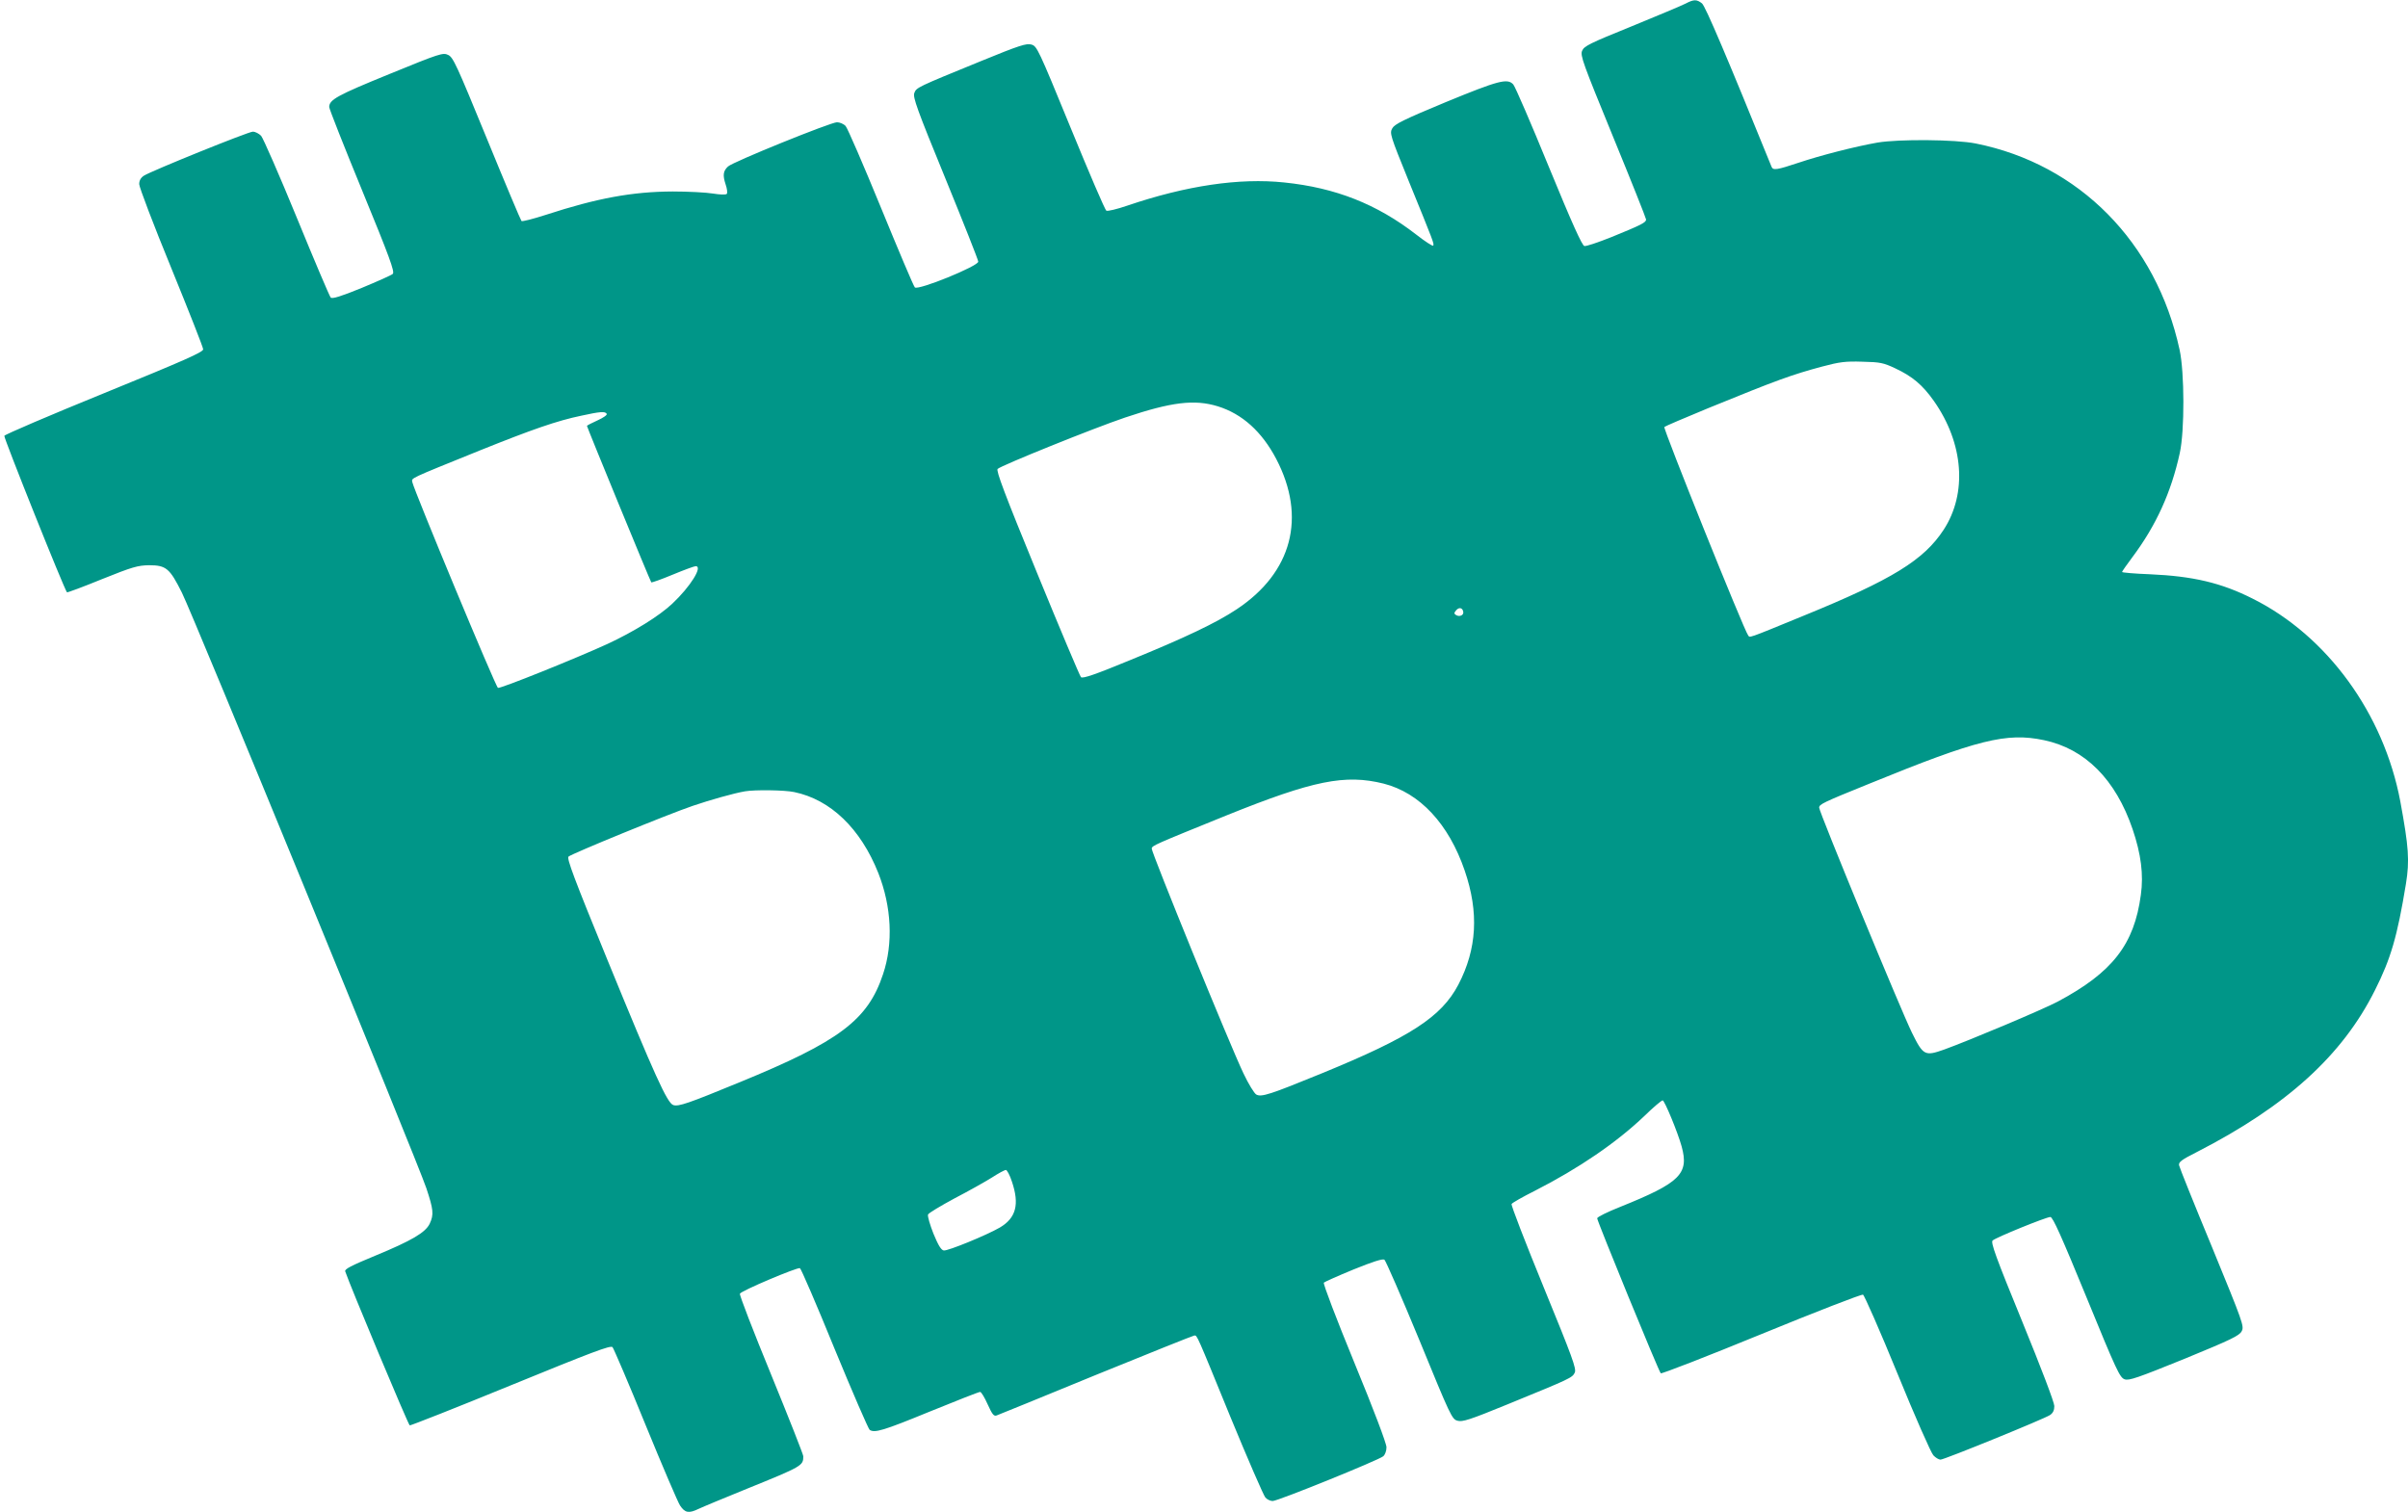
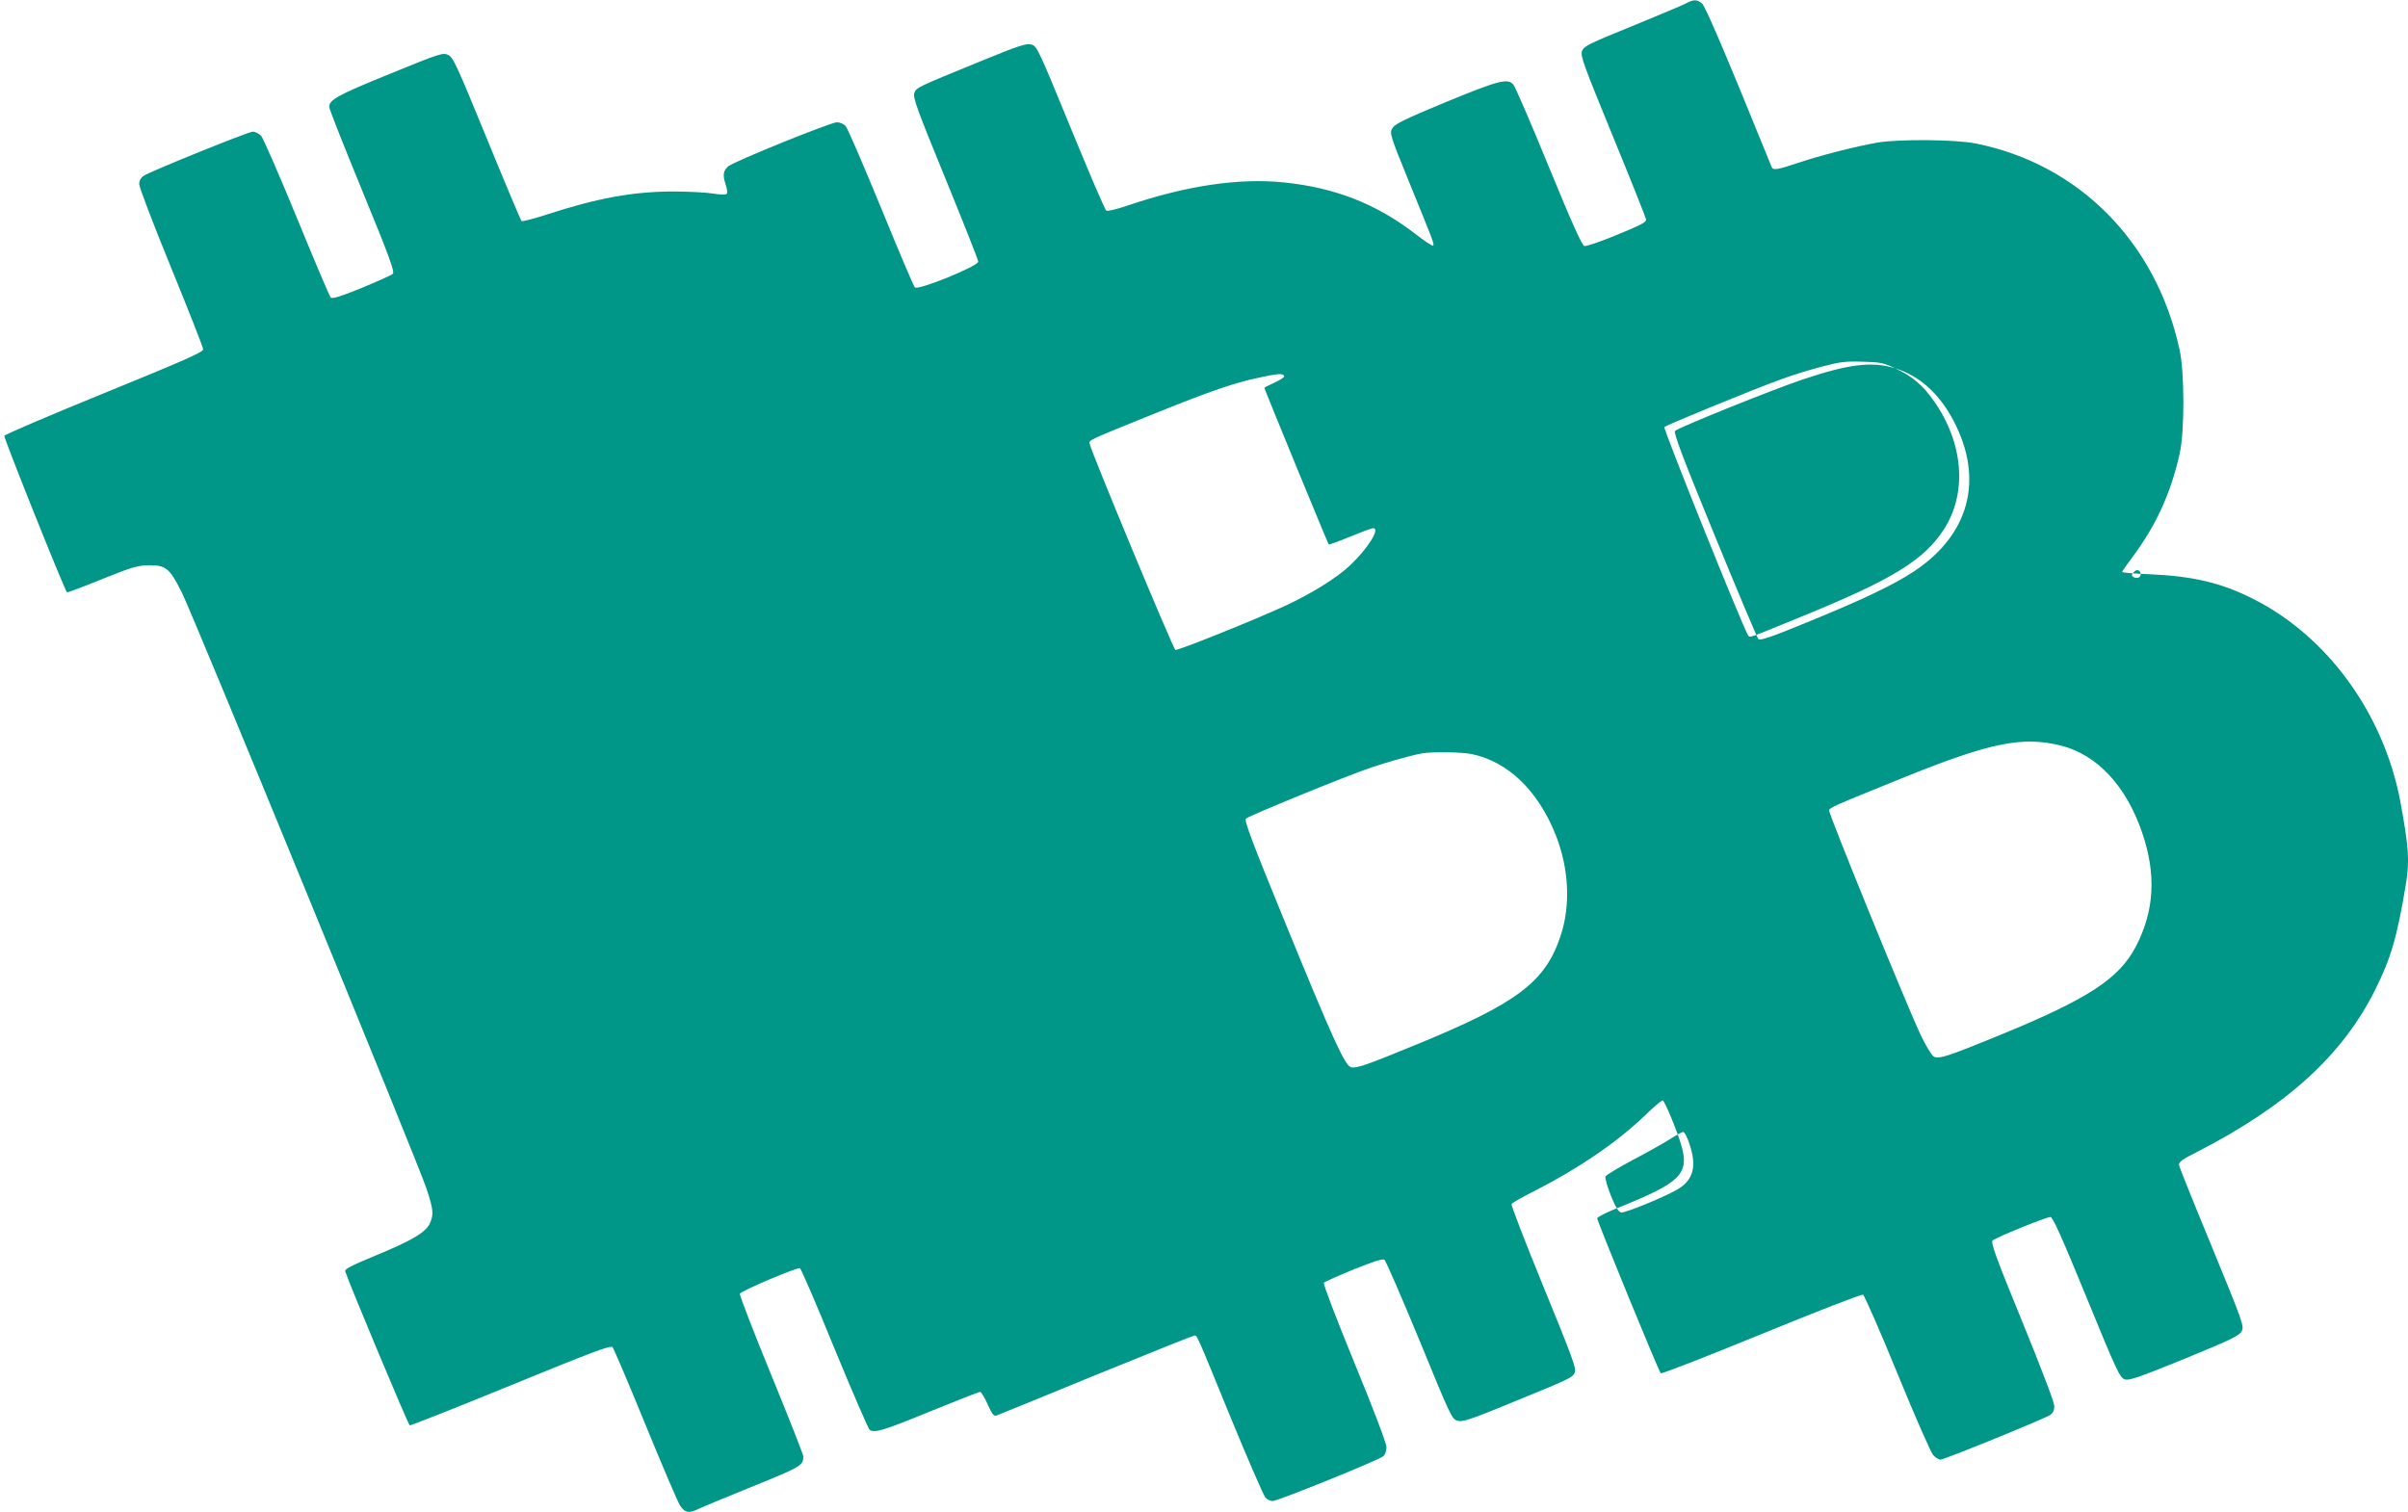
<svg xmlns="http://www.w3.org/2000/svg" version="1.0" width="1280pt" height="804pt" viewBox="0 0 1280 804" preserveAspectRatio="xMidYMid meet">
  <g transform="translate(0,804) scale(0.1,-0.1)" fill="#009688" stroke="none">
-     <path d="M8960 8021 c-19 -10 -148 -64 -287 -121 -222 -90 -253 -105 -263 -130 -11 -25 4 -65 164 -456 97 -236 176 -435 176 -441 0 -16 -26 -29 -183 -93 -70 -28 -135 -50 -145 -48 -12 2 -65 119 -189 421 -94 230 -179 427 -189 438 -31 34 -77 22 -359 -94 -224 -93 -272 -117 -284 -139 -15 -26 -12 -36 87 -280 133 -326 137 -336 130 -344 -4 -3 -44 23 -90 59 -209 162 -429 249 -702 277 -238 25 -521 -17 -833 -123 -55 -19 -106 -31 -112 -27 -7 3 -92 202 -190 441 -171 417 -179 434 -208 442 -26 8 -64 -4 -269 -88 -340 -139 -343 -140 -354 -170 -8 -22 14 -85 165 -453 96 -235 175 -434 175 -443 0 -24 -319 -154 -337 -137 -7 7 -88 199 -181 426 -93 227 -177 421 -187 432 -10 11 -31 20 -46 20 -33 0 -552 -210 -579 -235 -26 -24 -29 -46 -13 -95 8 -23 11 -46 6 -51 -5 -5 -37 -4 -73 2 -36 6 -132 11 -215 11 -213 -1 -400 -35 -673 -124 -68 -22 -127 -37 -130 -33 -4 4 -87 201 -184 438 -160 390 -179 433 -206 445 -27 13 -42 9 -313 -102 -277 -113 -319 -136 -319 -175 0 -10 79 -210 176 -446 145 -353 173 -430 162 -441 -7 -7 -82 -40 -166 -75 -110 -45 -156 -59 -164 -51 -6 6 -87 197 -180 424 -93 227 -179 423 -190 436 -12 12 -31 22 -44 22 -24 0 -540 -209 -579 -234 -17 -11 -25 -26 -25 -45 0 -16 76 -216 170 -445 93 -228 170 -423 170 -433 0 -15 -97 -58 -526 -233 -290 -118 -528 -220 -531 -227 -4 -10 319 -817 333 -832 2 -2 86 29 186 70 162 65 190 73 250 74 91 0 110 -16 175 -146 61 -122 1249 -3017 1299 -3165 38 -114 41 -141 18 -190 -23 -47 -96 -90 -290 -170 -128 -53 -163 -71 -159 -83 23 -70 335 -816 343 -819 5 -1 247 94 537 213 433 177 530 214 541 203 6 -7 86 -193 175 -412 90 -220 173 -414 184 -430 26 -39 46 -43 98 -18 23 11 139 59 257 107 296 120 300 123 300 173 0 9 -77 204 -171 434 -94 229 -169 423 -166 430 5 15 304 141 319 136 6 -2 89 -195 184 -428 96 -233 180 -427 187 -432 27 -17 72 -4 318 97 142 58 262 105 269 105 6 0 24 -30 40 -66 24 -53 33 -65 48 -59 9 3 247 100 529 216 282 115 517 209 522 209 15 0 10 11 191 -432 93 -226 177 -419 186 -429 9 -11 27 -19 39 -19 28 0 563 217 588 238 10 9 17 29 17 48 0 20 -68 200 -171 450 -94 229 -167 420 -162 425 4 4 75 36 158 70 101 41 154 58 164 52 7 -5 91 -198 186 -428 165 -403 173 -420 202 -428 26 -8 64 4 269 88 332 136 342 140 355 168 9 21 -12 79 -166 455 -97 237 -174 436 -170 441 3 6 59 38 123 70 237 121 435 257 583 398 47 46 91 83 97 83 10 0 80 -169 101 -245 40 -146 -8 -193 -326 -321 -68 -27 -123 -54 -123 -61 0 -15 327 -814 338 -824 4 -4 244 89 534 208 290 119 533 213 541 210 7 -3 90 -191 183 -419 93 -228 179 -423 191 -435 12 -13 29 -23 38 -23 20 0 550 216 582 237 16 11 23 25 23 48 0 19 -70 203 -171 450 -141 344 -168 420 -157 430 17 16 285 125 307 125 13 0 59 -103 192 -427 160 -391 177 -427 203 -436 23 -8 69 8 318 109 248 102 292 123 304 147 14 26 7 45 -157 445 -95 229 -174 426 -176 437 -3 17 13 29 94 70 478 245 774 514 947 860 85 169 119 286 165 566 20 124 15 195 -30 439 -88 466 -388 879 -784 1077 -168 85 -319 120 -547 130 -82 3 -148 9 -148 12 0 3 25 39 55 79 125 167 206 343 252 554 26 119 25 428 -1 548 -124 572 -534 987 -1083 1097 -109 22 -410 24 -523 5 -120 -21 -306 -69 -419 -107 -114 -38 -136 -42 -144 -22 -235 579 -352 855 -370 869 -28 22 -43 22 -87 -1z m1114 -1939 c92 -43 146 -89 206 -174 158 -225 178 -490 52 -684 -106 -162 -273 -265 -746 -458 -307 -126 -283 -117 -294 -103 -22 28 -453 1100 -445 1107 4 4 109 49 233 100 367 150 445 178 605 221 94 25 125 29 215 26 95 -2 112 -6 174 -35z m-3601 -202 c130 -40 235 -135 311 -280 162 -310 84 -604 -210 -799 -108 -72 -274 -151 -568 -271 -184 -76 -251 -99 -260 -90 -6 6 -111 255 -233 553 -174 424 -219 545 -210 554 18 18 511 217 677 273 247 83 369 98 493 60z m-3248 -40 c4 -6 -18 -21 -49 -35 -31 -14 -56 -27 -56 -29 0 -7 337 -827 342 -832 3 -2 54 16 114 41 60 25 115 45 122 45 40 0 -29 -110 -124 -199 -70 -66 -204 -149 -346 -215 -166 -76 -568 -238 -581 -233 -12 4 -445 1047 -455 1093 -4 24 -27 13 358 169 279 112 410 158 540 185 100 22 127 24 135 10z m4553 -1052 c4 -19 -20 -29 -38 -18 -11 7 -12 11 0 25 15 18 34 15 38 -7z m3087 -683 c219 -46 381 -209 471 -473 45 -132 59 -242 44 -349 -35 -264 -151 -413 -442 -568 -77 -41 -466 -205 -604 -255 -102 -36 -111 -32 -171 90 -56 113 -493 1173 -493 1196 0 18 18 27 270 129 571 233 726 272 925 230z m-3510 -231 c192 -49 346 -214 431 -463 76 -222 65 -416 -34 -606 -90 -171 -254 -278 -725 -471 -276 -113 -322 -128 -349 -113 -11 6 -42 57 -68 112 -72 150 -491 1179 -488 1196 3 16 13 20 400 177 459 185 628 219 833 168z m-3133 -45 c193 -40 353 -194 447 -431 70 -178 80 -373 25 -537 -81 -244 -231 -357 -763 -575 -272 -112 -324 -130 -352 -121 -32 10 -99 158 -349 769 -179 437 -218 542 -208 552 16 15 531 226 661 270 91 31 218 67 277 77 52 9 211 7 262 -4z m1157 -2071 c41 -121 22 -193 -64 -244 -71 -41 -276 -125 -298 -122 -14 2 -29 26 -55 89 -19 48 -32 93 -29 102 3 8 67 46 141 86 75 39 164 89 199 111 34 22 67 40 74 40 6 0 21 -28 32 -62z" />
+     <path d="M8960 8021 c-19 -10 -148 -64 -287 -121 -222 -90 -253 -105 -263 -130 -11 -25 4 -65 164 -456 97 -236 176 -435 176 -441 0 -16 -26 -29 -183 -93 -70 -28 -135 -50 -145 -48 -12 2 -65 119 -189 421 -94 230 -179 427 -189 438 -31 34 -77 22 -359 -94 -224 -93 -272 -117 -284 -139 -15 -26 -12 -36 87 -280 133 -326 137 -336 130 -344 -4 -3 -44 23 -90 59 -209 162 -429 249 -702 277 -238 25 -521 -17 -833 -123 -55 -19 -106 -31 -112 -27 -7 3 -92 202 -190 441 -171 417 -179 434 -208 442 -26 8 -64 -4 -269 -88 -340 -139 -343 -140 -354 -170 -8 -22 14 -85 165 -453 96 -235 175 -434 175 -443 0 -24 -319 -154 -337 -137 -7 7 -88 199 -181 426 -93 227 -177 421 -187 432 -10 11 -31 20 -46 20 -33 0 -552 -210 -579 -235 -26 -24 -29 -46 -13 -95 8 -23 11 -46 6 -51 -5 -5 -37 -4 -73 2 -36 6 -132 11 -215 11 -213 -1 -400 -35 -673 -124 -68 -22 -127 -37 -130 -33 -4 4 -87 201 -184 438 -160 390 -179 433 -206 445 -27 13 -42 9 -313 -102 -277 -113 -319 -136 -319 -175 0 -10 79 -210 176 -446 145 -353 173 -430 162 -441 -7 -7 -82 -40 -166 -75 -110 -45 -156 -59 -164 -51 -6 6 -87 197 -180 424 -93 227 -179 423 -190 436 -12 12 -31 22 -44 22 -24 0 -540 -209 -579 -234 -17 -11 -25 -26 -25 -45 0 -16 76 -216 170 -445 93 -228 170 -423 170 -433 0 -15 -97 -58 -526 -233 -290 -118 -528 -220 -531 -227 -4 -10 319 -817 333 -832 2 -2 86 29 186 70 162 65 190 73 250 74 91 0 110 -16 175 -146 61 -122 1249 -3017 1299 -3165 38 -114 41 -141 18 -190 -23 -47 -96 -90 -290 -170 -128 -53 -163 -71 -159 -83 23 -70 335 -816 343 -819 5 -1 247 94 537 213 433 177 530 214 541 203 6 -7 86 -193 175 -412 90 -220 173 -414 184 -430 26 -39 46 -43 98 -18 23 11 139 59 257 107 296 120 300 123 300 173 0 9 -77 204 -171 434 -94 229 -169 423 -166 430 5 15 304 141 319 136 6 -2 89 -195 184 -428 96 -233 180 -427 187 -432 27 -17 72 -4 318 97 142 58 262 105 269 105 6 0 24 -30 40 -66 24 -53 33 -65 48 -59 9 3 247 100 529 216 282 115 517 209 522 209 15 0 10 11 191 -432 93 -226 177 -419 186 -429 9 -11 27 -19 39 -19 28 0 563 217 588 238 10 9 17 29 17 48 0 20 -68 200 -171 450 -94 229 -167 420 -162 425 4 4 75 36 158 70 101 41 154 58 164 52 7 -5 91 -198 186 -428 165 -403 173 -420 202 -428 26 -8 64 4 269 88 332 136 342 140 355 168 9 21 -12 79 -166 455 -97 237 -174 436 -170 441 3 6 59 38 123 70 237 121 435 257 583 398 47 46 91 83 97 83 10 0 80 -169 101 -245 40 -146 -8 -193 -326 -321 -68 -27 -123 -54 -123 -61 0 -15 327 -814 338 -824 4 -4 244 89 534 208 290 119 533 213 541 210 7 -3 90 -191 183 -419 93 -228 179 -423 191 -435 12 -13 29 -23 38 -23 20 0 550 216 582 237 16 11 23 25 23 48 0 19 -70 203 -171 450 -141 344 -168 420 -157 430 17 16 285 125 307 125 13 0 59 -103 192 -427 160 -391 177 -427 203 -436 23 -8 69 8 318 109 248 102 292 123 304 147 14 26 7 45 -157 445 -95 229 -174 426 -176 437 -3 17 13 29 94 70 478 245 774 514 947 860 85 169 119 286 165 566 20 124 15 195 -30 439 -88 466 -388 879 -784 1077 -168 85 -319 120 -547 130 -82 3 -148 9 -148 12 0 3 25 39 55 79 125 167 206 343 252 554 26 119 25 428 -1 548 -124 572 -534 987 -1083 1097 -109 22 -410 24 -523 5 -120 -21 -306 -69 -419 -107 -114 -38 -136 -42 -144 -22 -235 579 -352 855 -370 869 -28 22 -43 22 -87 -1z m1114 -1939 c92 -43 146 -89 206 -174 158 -225 178 -490 52 -684 -106 -162 -273 -265 -746 -458 -307 -126 -283 -117 -294 -103 -22 28 -453 1100 -445 1107 4 4 109 49 233 100 367 150 445 178 605 221 94 25 125 29 215 26 95 -2 112 -6 174 -35z c130 -40 235 -135 311 -280 162 -310 84 -604 -210 -799 -108 -72 -274 -151 -568 -271 -184 -76 -251 -99 -260 -90 -6 6 -111 255 -233 553 -174 424 -219 545 -210 554 18 18 511 217 677 273 247 83 369 98 493 60z m-3248 -40 c4 -6 -18 -21 -49 -35 -31 -14 -56 -27 -56 -29 0 -7 337 -827 342 -832 3 -2 54 16 114 41 60 25 115 45 122 45 40 0 -29 -110 -124 -199 -70 -66 -204 -149 -346 -215 -166 -76 -568 -238 -581 -233 -12 4 -445 1047 -455 1093 -4 24 -27 13 358 169 279 112 410 158 540 185 100 22 127 24 135 10z m4553 -1052 c4 -19 -20 -29 -38 -18 -11 7 -12 11 0 25 15 18 34 15 38 -7z m3087 -683 c219 -46 381 -209 471 -473 45 -132 59 -242 44 -349 -35 -264 -151 -413 -442 -568 -77 -41 -466 -205 -604 -255 -102 -36 -111 -32 -171 90 -56 113 -493 1173 -493 1196 0 18 18 27 270 129 571 233 726 272 925 230z m-3510 -231 c192 -49 346 -214 431 -463 76 -222 65 -416 -34 -606 -90 -171 -254 -278 -725 -471 -276 -113 -322 -128 -349 -113 -11 6 -42 57 -68 112 -72 150 -491 1179 -488 1196 3 16 13 20 400 177 459 185 628 219 833 168z m-3133 -45 c193 -40 353 -194 447 -431 70 -178 80 -373 25 -537 -81 -244 -231 -357 -763 -575 -272 -112 -324 -130 -352 -121 -32 10 -99 158 -349 769 -179 437 -218 542 -208 552 16 15 531 226 661 270 91 31 218 67 277 77 52 9 211 7 262 -4z m1157 -2071 c41 -121 22 -193 -64 -244 -71 -41 -276 -125 -298 -122 -14 2 -29 26 -55 89 -19 48 -32 93 -29 102 3 8 67 46 141 86 75 39 164 89 199 111 34 22 67 40 74 40 6 0 21 -28 32 -62z" />
  </g>
</svg>